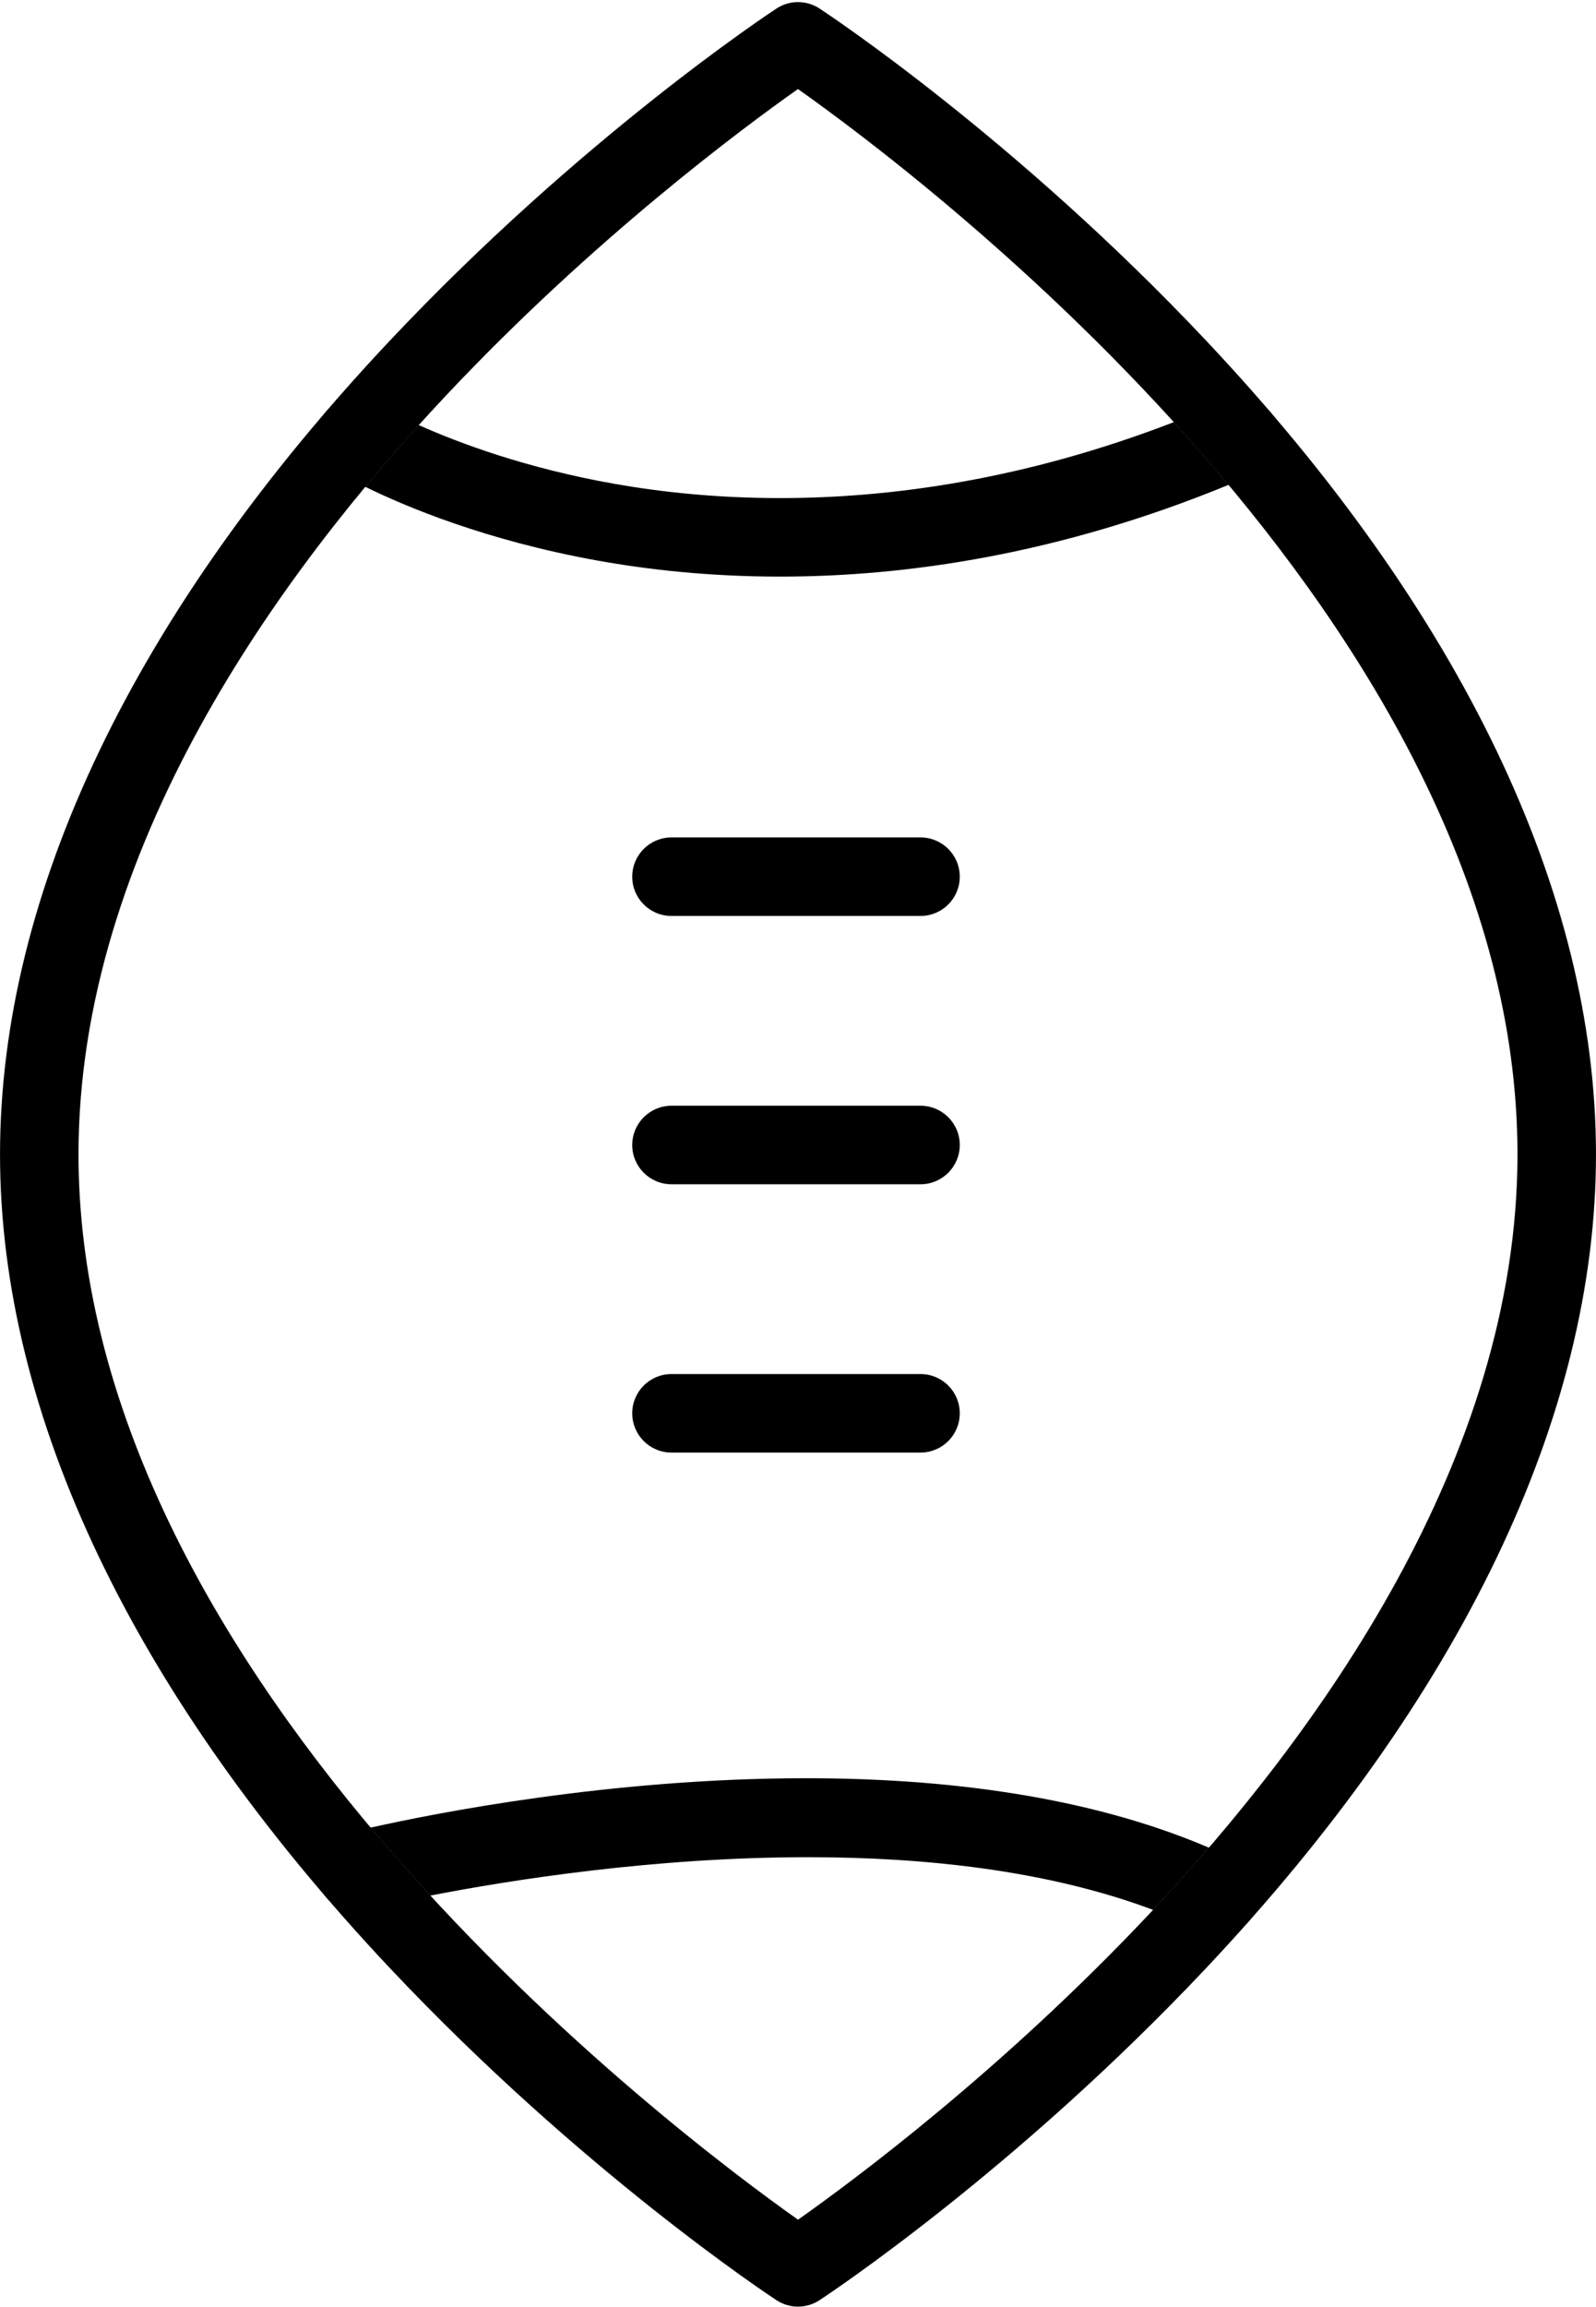
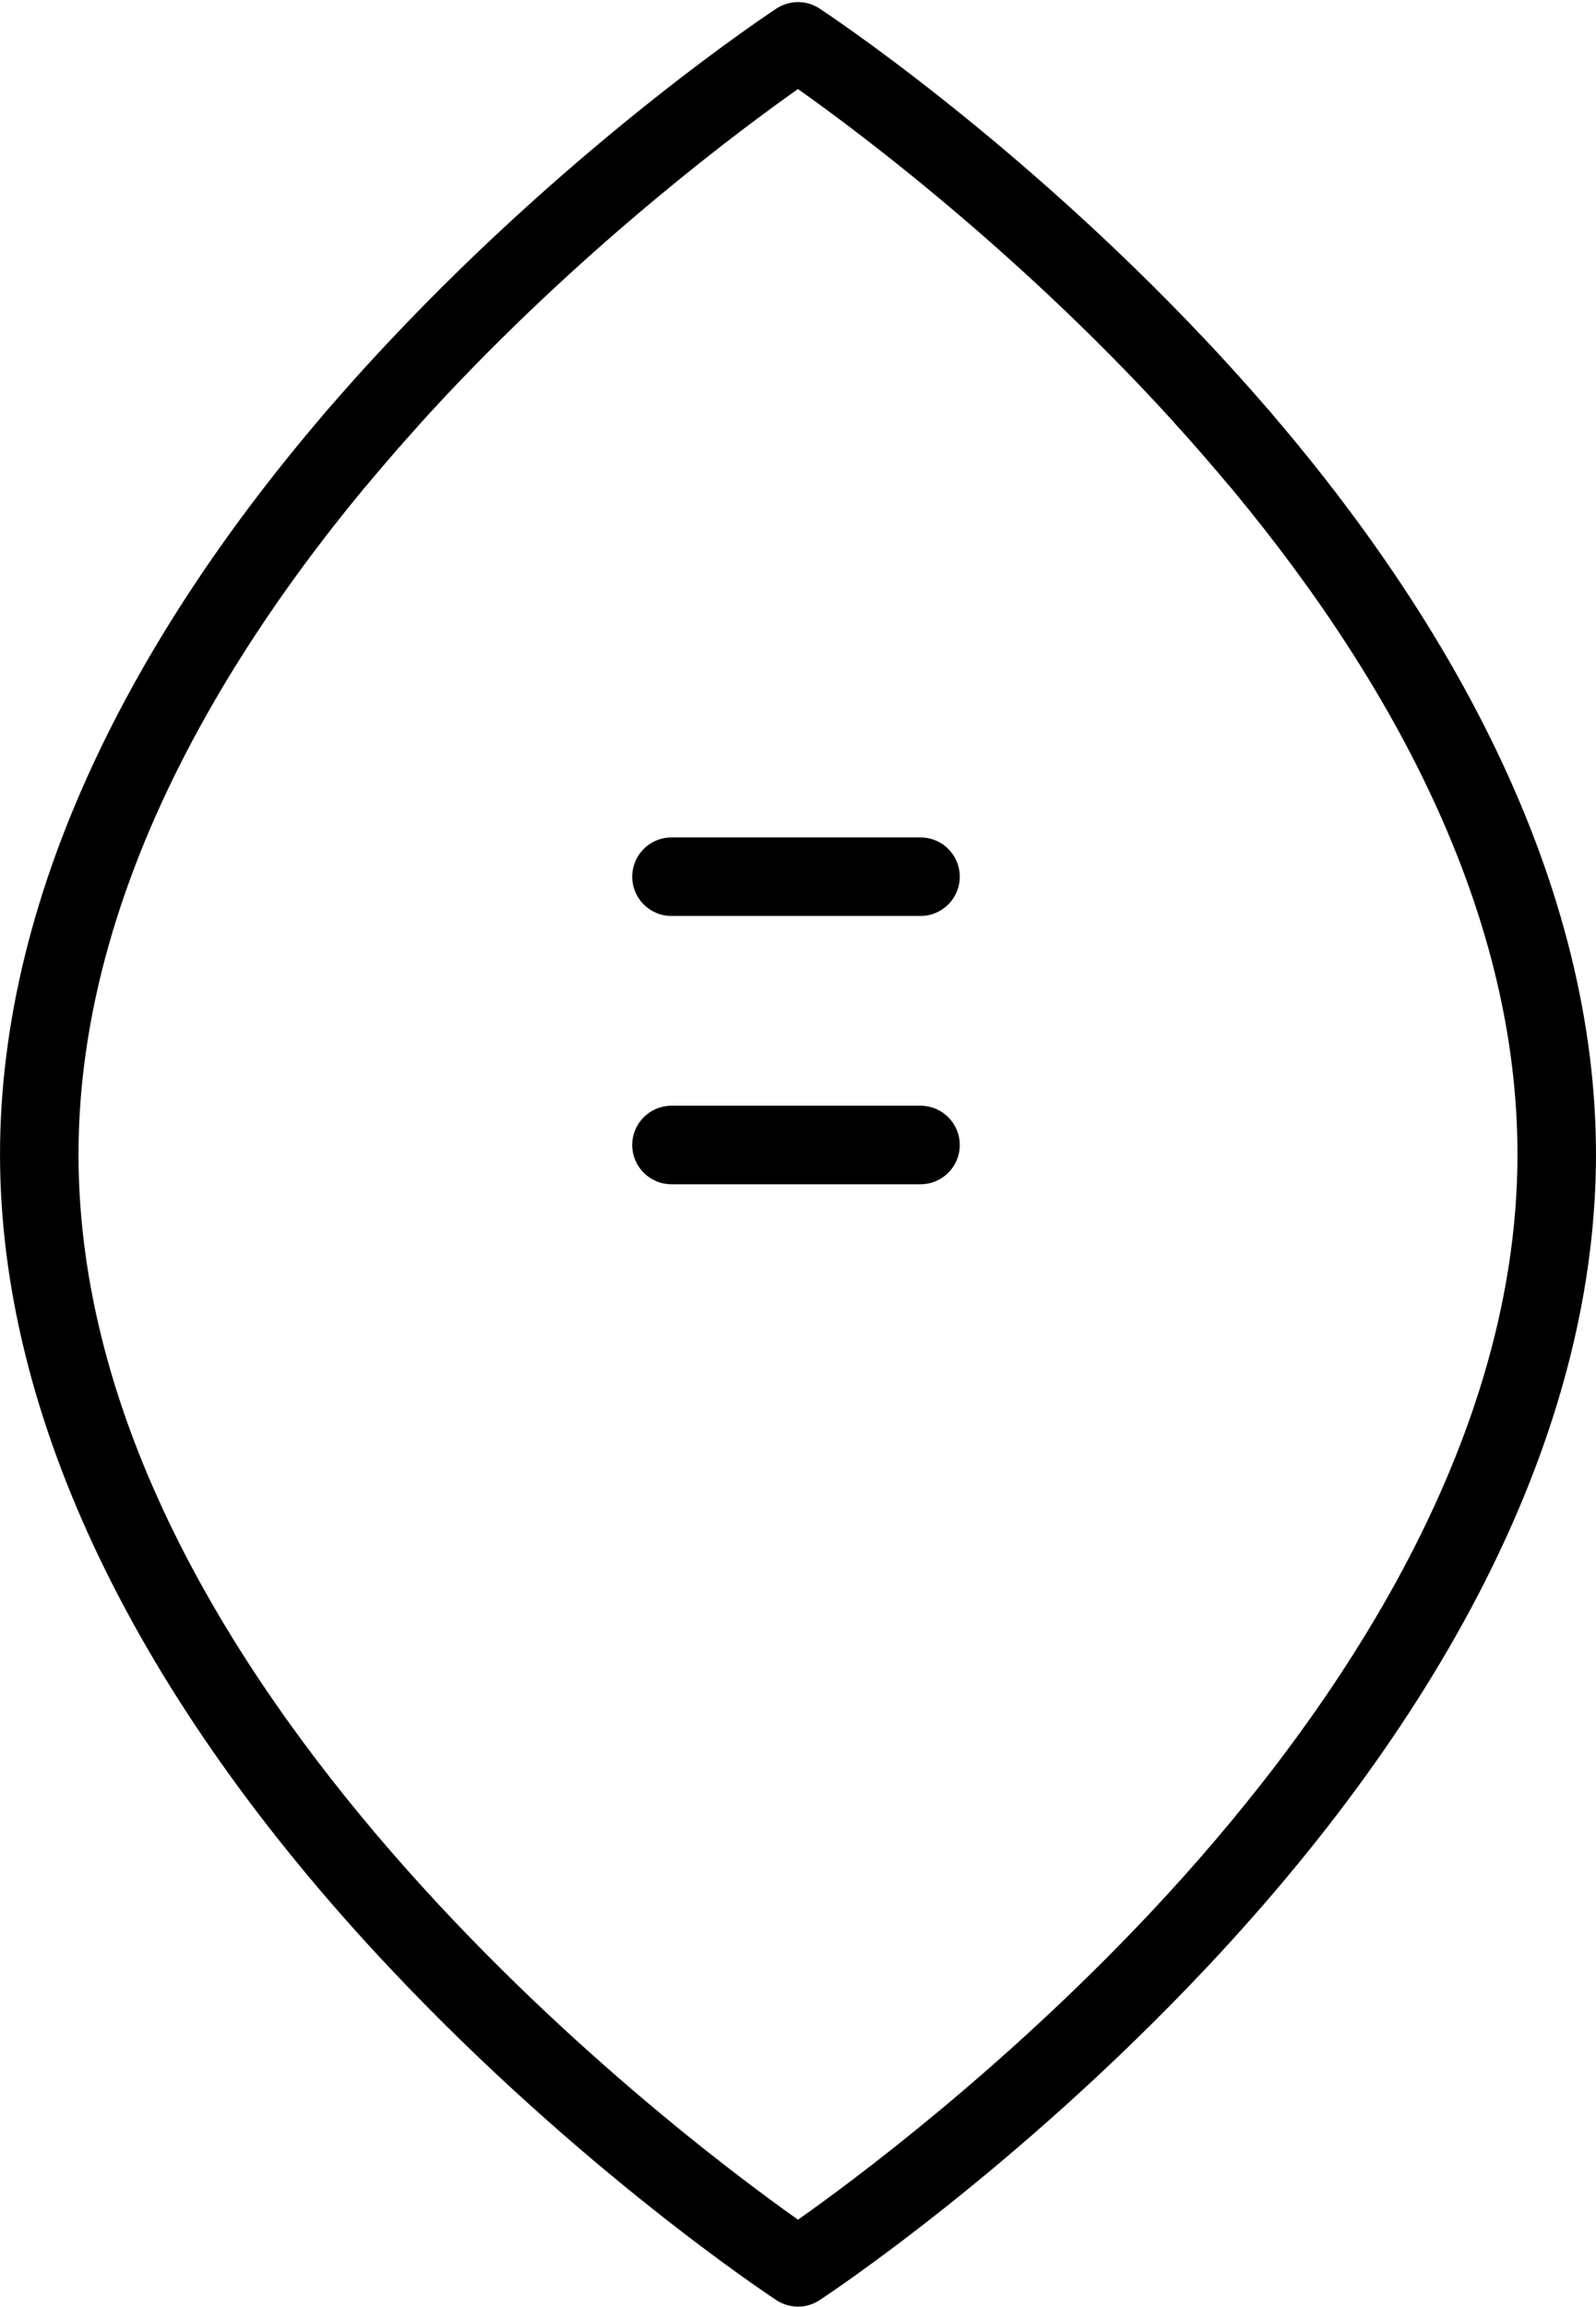
<svg xmlns="http://www.w3.org/2000/svg" fill="#000000" height="352.5" preserveAspectRatio="xMidYMid meet" version="1" viewBox="90.6 36.2 244.0 352.5" width="244" zoomAndPan="magnify">
  <g id="change1_1">
    <path d="M212.601,388.674c-1.148,0-2.294-0.327-3.293-0.984c-1.209-0.792-29.926-19.779-59.074-50.716 c-39.012-41.404-59.631-84.412-59.631-124.376c0-39.965,20.619-82.974,59.631-124.378c29.148-30.936,57.865-49.921,59.074-50.716 c2-1.312,4.586-1.312,6.584,0c1.209,0.794,29.926,19.78,59.074,50.716c39.012,41.404,59.631,84.413,59.631,124.378 c0,39.965-20.619,82.972-59.631,124.376c-29.148,30.936-57.865,49.923-59.074,50.716 C214.893,388.347,213.747,388.674,212.601,388.674 M212.597,49.806c-8.341,5.878-31.214,22.817-53.804,46.83 c-25.634,27.249-56.191,69.486-56.191,115.962c0,80.917,91.358,149.619,110.001,162.791c8.341-5.878,31.212-22.817,53.802-46.83 c25.634-27.247,56.191-69.484,56.191-115.96C322.597,131.681,231.239,62.977,212.597,49.806" fill="#000000" />
  </g>
  <g id="change2_1">
-     <path d="M270.059,100.707c-22.778,8.788-43.281,11.605-60.211,11.605c-9.649,0-18.139-0.916-25.223-2.162 c-13.528-2.38-23.841-6.24-30.001-8.993c-2.707,2.995-5.444,6.141-8.176,9.435c6.21,3.049,18.472,8.202,35.48,11.265 c7.83,1.412,17.235,2.453,27.935,2.453c19.229,0,42.635-3.367,68.557-14.017C275.666,106.995,272.869,103.797,270.059,100.707 M284.735,99.067c0.022,0.025,0.042,0.048,0.063,0.074C284.777,99.116,284.756,99.092,284.735,99.067" fill="#000000" />
-   </g>
+     </g>
  <g id="change3_1">
    <path d="M144.995,97.015c-2.019,0-3.99,1.019-5.122,2.865c-1.732,2.825-0.846,6.518,1.979,8.252 c0.192,0.118,1.766,1.07,4.596,2.46c2.733-3.294,5.469-6.44,8.176-9.435c-4.135-1.847-6.399-3.195-6.508-3.261 C147.14,97.299,146.061,97.015,144.995,97.015 M280.212,97.014c-0.802,0-1.618,0.162-2.4,0.504 c-2.611,1.141-5.196,2.202-7.752,3.189c2.809,3.09,5.606,6.288,8.361,9.586c1.392-0.572,2.79-1.164,4.197-1.779 c3.037-1.327,4.422-4.864,3.097-7.901c-0.239-0.546-0.549-1.039-0.915-1.472c-0.022-0.025-0.042-0.048-0.063-0.074 C283.592,97.758,281.932,97.014,280.212,97.014" fill="#000000" />
  </g>
  <g id="change2_2">
-     <path d="M213.796,307.93c-29.858,0-56.795,5.365-66.533,7.551c3.009,3.583,6.066,7.048,9.133,10.382 c12.201-2.371,34.18-5.865,57.738-5.865c17.869,0,36.652,2.012,52.752,8.049c2.806-2.996,5.665-6.167,8.536-9.504 C256.657,310.514,234.524,307.93,213.796,307.93" fill="#000000" />
-   </g>
+     </g>
  <g id="change3_2">
-     <path d="M275.423,318.543c-2.871,3.337-5.731,6.508-8.536,9.504c2.569,0.963,5.07,2.029,7.488,3.206 c0.845,0.411,1.74,0.604,2.621,0.604c2.225,0,4.361-1.241,5.401-3.376c1.449-2.98,0.208-6.571-2.771-8.02 C278.246,319.79,276.843,319.15,275.423,318.543 M147.263,315.48c-2.077,0.466-3.372,0.788-3.746,0.882 c-3.213,0.813-5.159,4.075-4.348,7.288c0.688,2.719,3.132,4.531,5.814,4.531c0.486,0,0.98-0.06,1.472-0.184 c0.168-0.042,3.825-0.948,9.94-2.136C153.329,322.528,150.272,319.064,147.263,315.48" fill="#000000" />
-   </g>
+     </g>
  <g id="change4_1">
    <path d="M231.332,176.167h-38.076c-3.313,0-6-2.687-6-6s2.687-6,6-6h38.076c3.313,0,6,2.687,6,6 S234.646,176.167,231.332,176.167z" fill="#000000" />
  </g>
  <g id="change4_2">
    <path d="M231.332,217.167h-38.076c-3.313,0-6-2.687-6-6s2.687-6,6-6h38.076c3.313,0,6,2.687,6,6 S234.646,217.167,231.332,217.167z" fill="#000000" />
  </g>
  <g id="change4_3">
-     <path d="M231.332,258.167h-38.076c-3.313,0-6-2.687-6-6s2.687-6,6-6h38.076c3.313,0,6,2.687,6,6 S234.646,258.167,231.332,258.167z" fill="#000000" />
-   </g>
+     </g>
</svg>